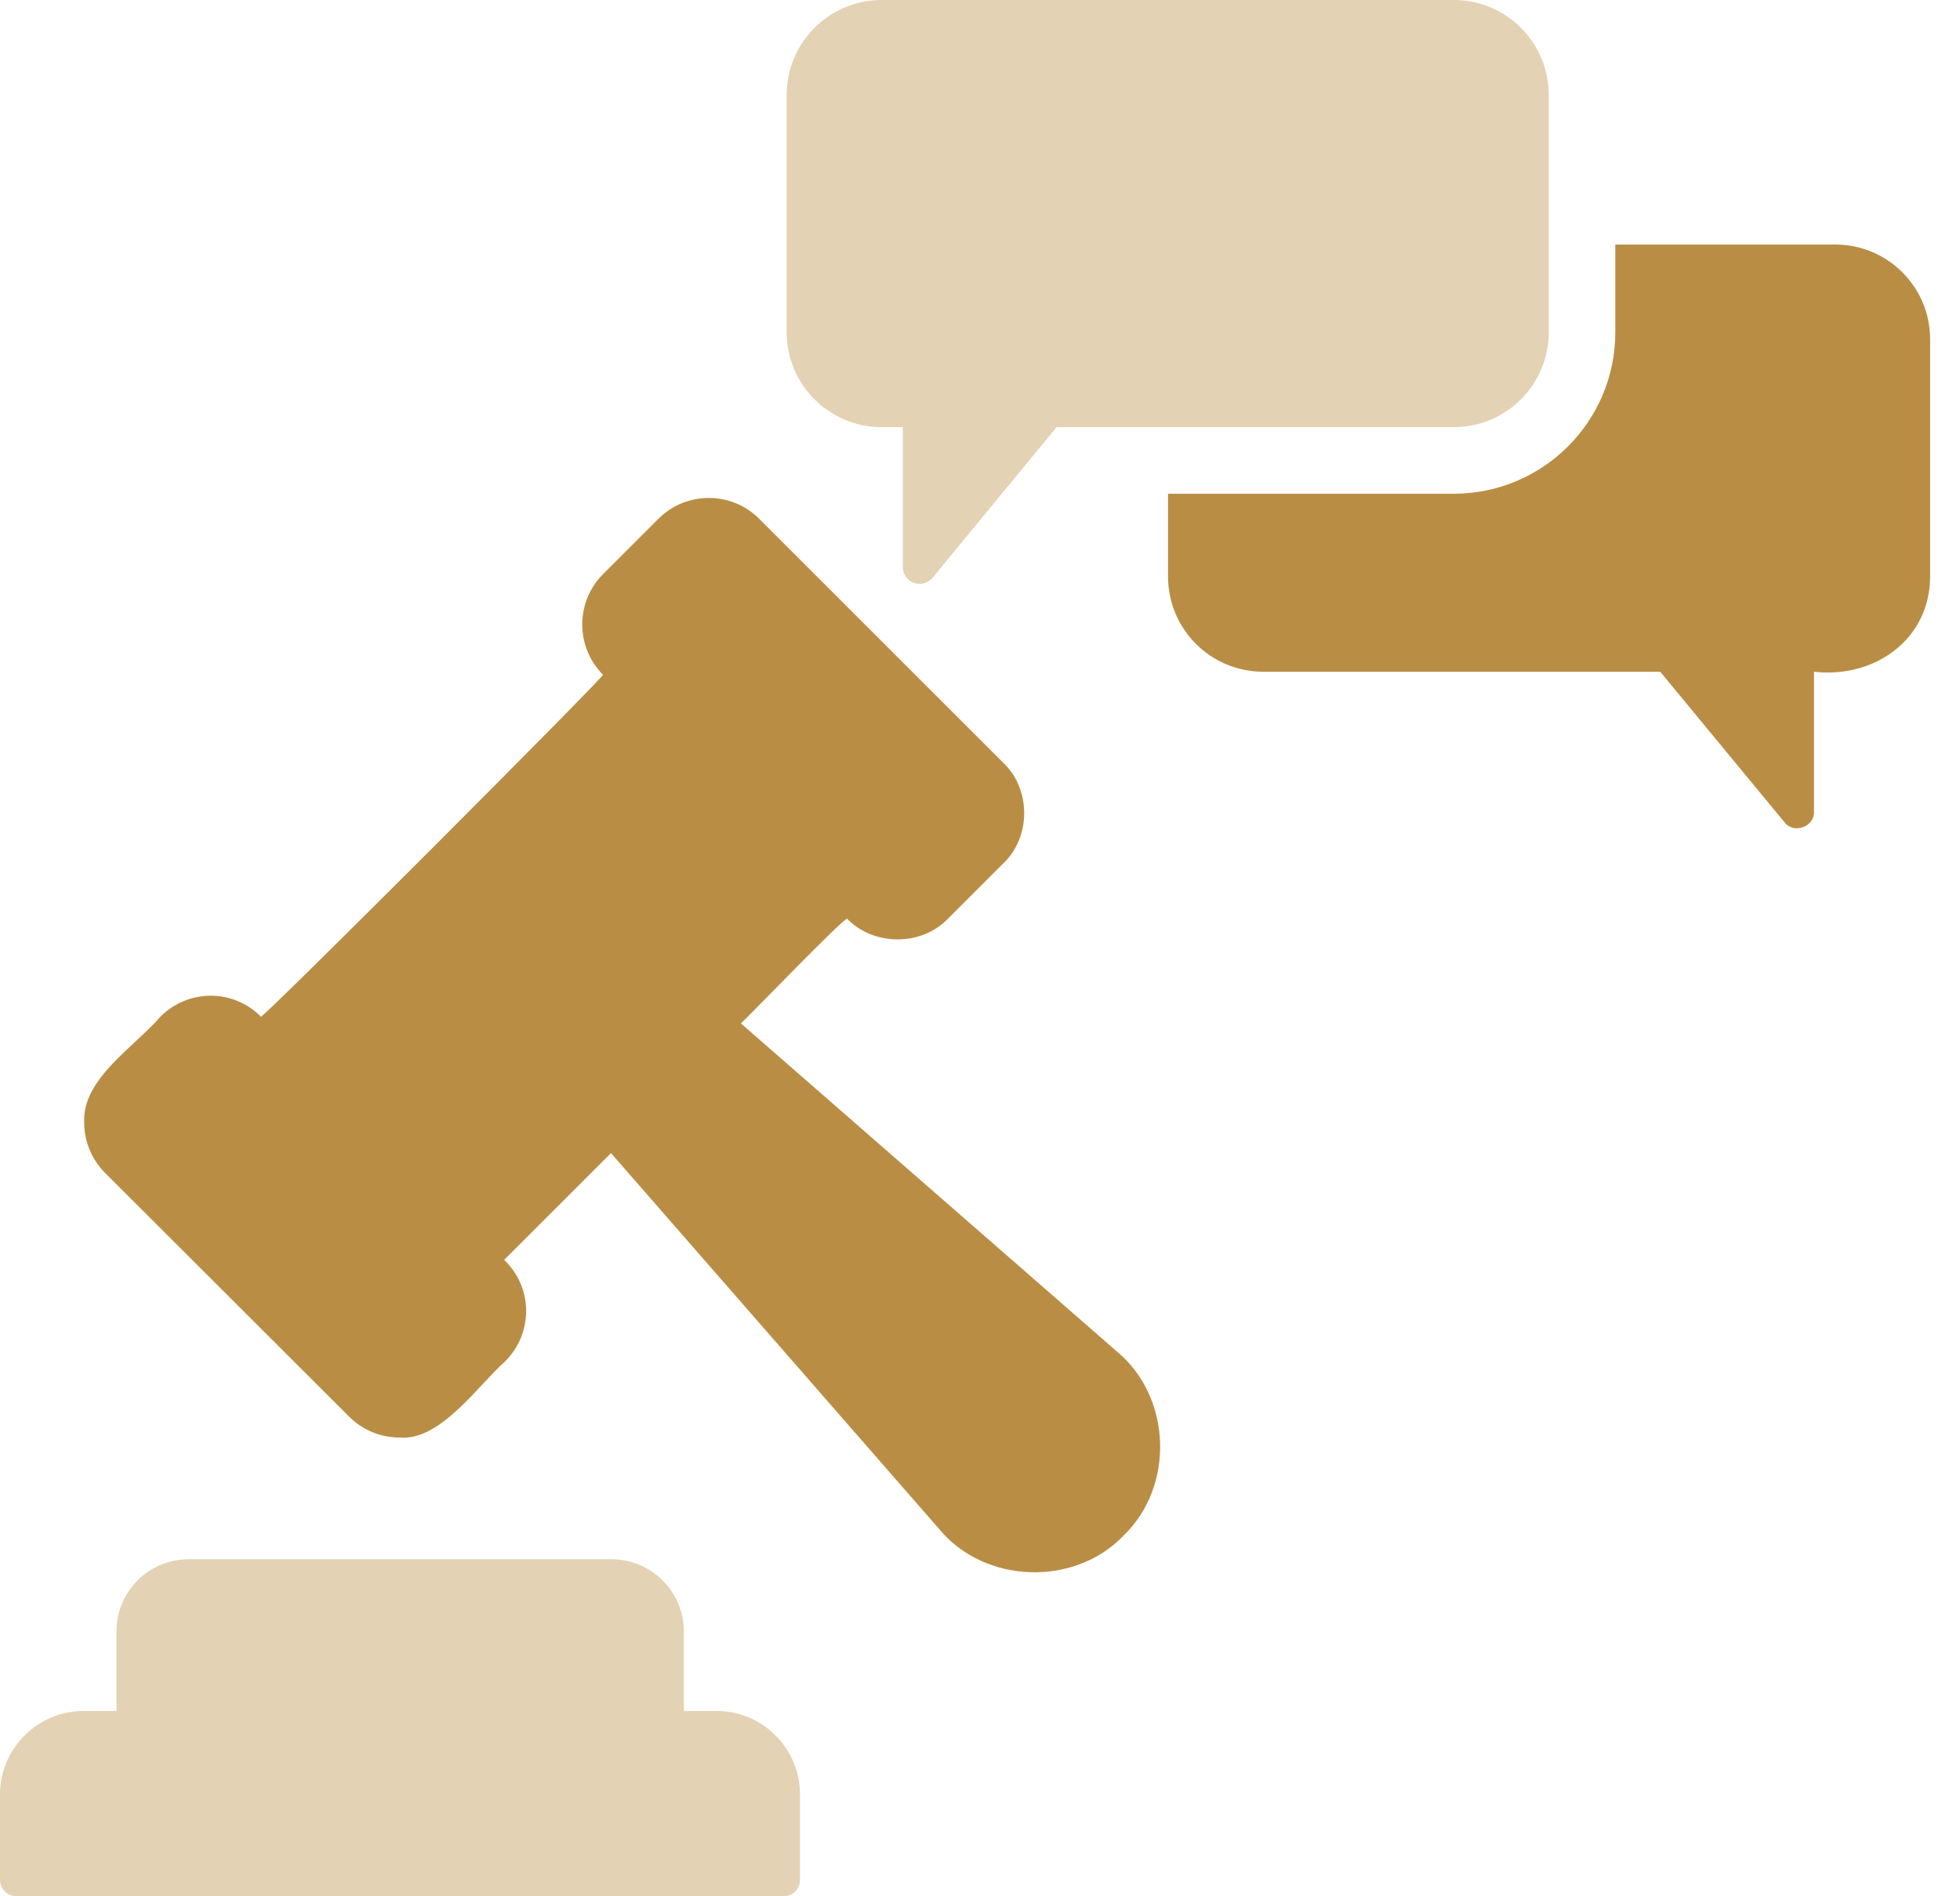
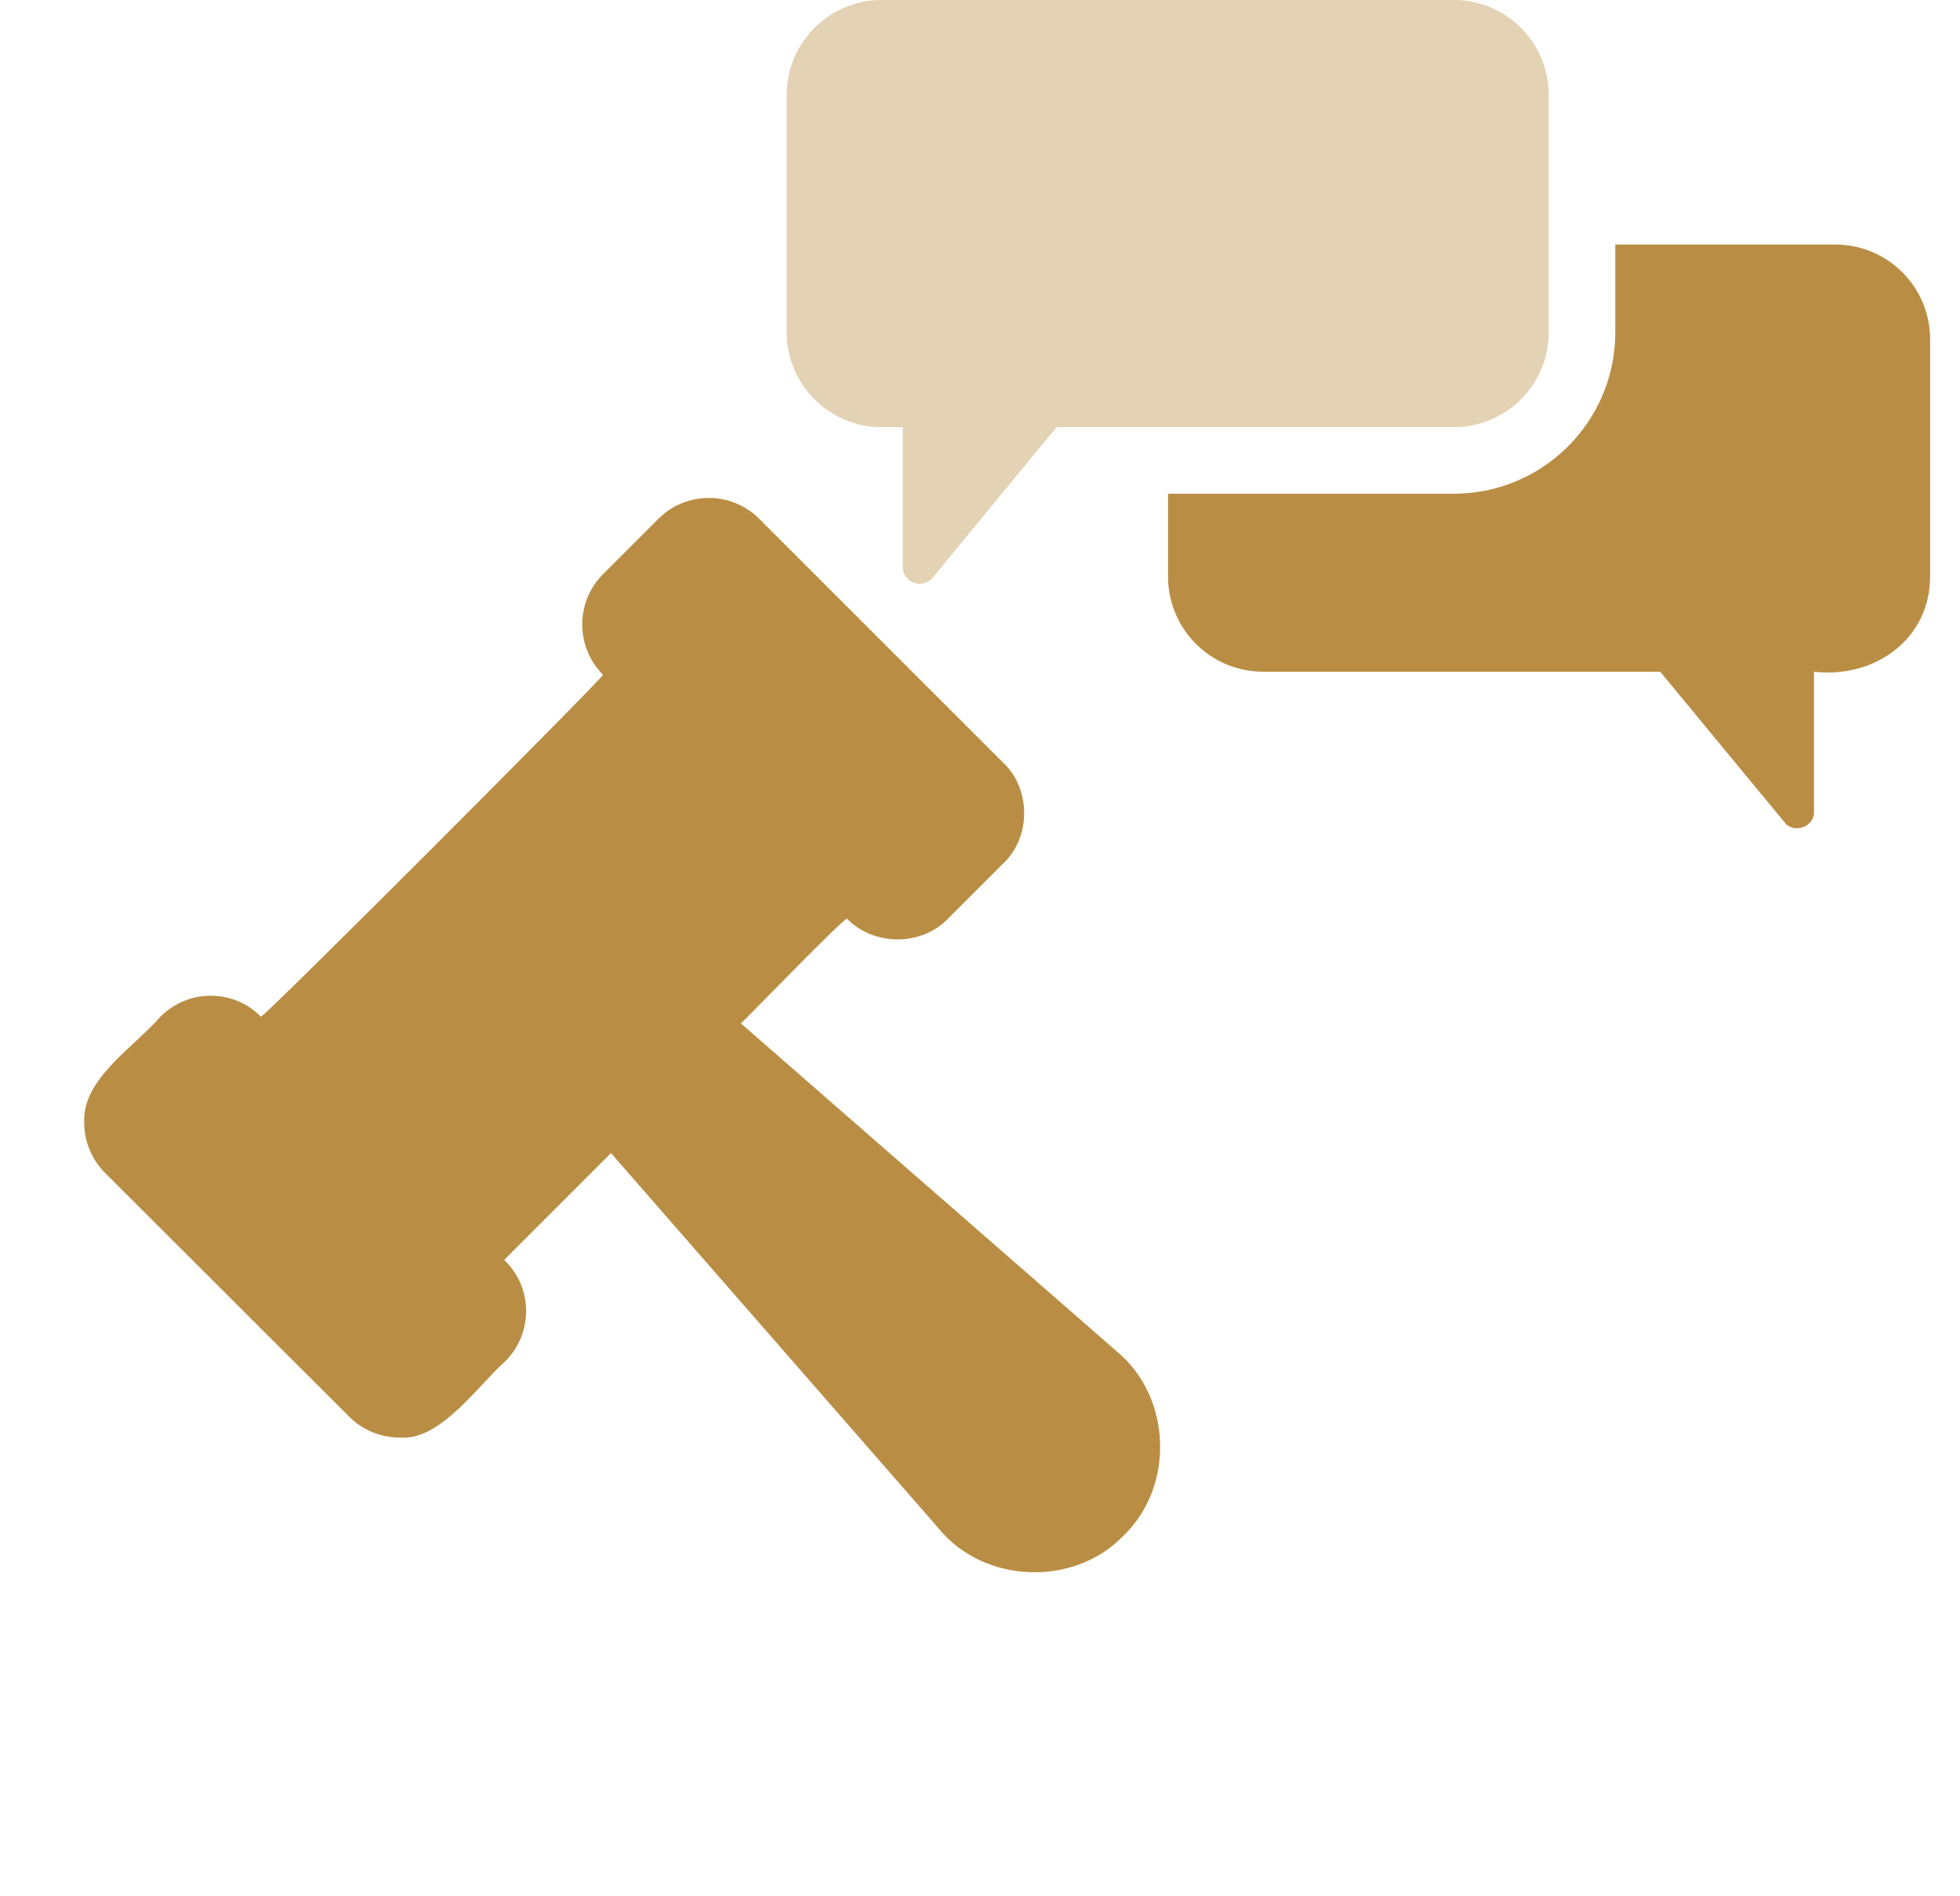
<svg xmlns="http://www.w3.org/2000/svg" width="62" height="60" viewBox="0 0 62 60" fill="none">
  <path d="M23.432 32.38C23.446 32.414 26.79 28.922 26.801 29.075C27.643 29.938 29.143 29.94 29.98 29.075L31.738 27.317C32.617 26.485 32.617 24.969 31.738 24.137L24.011 16.411C23.137 15.537 21.706 15.537 20.832 16.411L19.074 18.169C18.2 19.042 18.2 20.474 19.074 21.348C19.195 21.337 8.25 32.298 8.253 32.169C7.38 31.284 5.958 31.284 5.074 32.169C4.248 33.126 2.59 34.148 2.664 35.516C2.664 36.116 2.895 36.674 3.316 37.105L11.053 44.832C11.485 45.264 12.064 45.485 12.643 45.485C13.924 45.603 15.137 43.819 15.98 43.074C16.877 42.18 16.861 40.732 15.948 39.864L19.327 36.485L29.717 48.39C31.148 50.117 33.993 50.211 35.538 48.59C37.165 47.032 37.065 44.208 35.338 42.769L23.433 32.379L23.432 32.38Z" fill="#B98E44" />
-   <path d="M22.675 54.137H21.633V51.621C21.633 50.358 20.601 49.336 19.338 49.336H5.969C4.705 49.336 3.684 50.358 3.684 51.621V54.137H2.642C1.189 54.137 0 55.326 0 56.779V59.474C0 59.768 0.232 60 0.526 60H24.78C25.075 60 25.306 59.768 25.306 59.474V56.779C25.306 55.326 24.127 54.137 22.674 54.137H22.675Z" fill="#E3D2B4" />
  <path d="M58.054 7.737H51.096V10.517C51.096 13.338 48.801 15.622 45.99 15.622C45.462 15.619 37.159 15.625 36.948 15.622V18.243C36.948 19.906 38.296 21.254 39.959 21.254H52.517L56.444 26.012C56.733 26.401 57.397 26.165 57.381 25.686V21.254C59.276 21.475 61.049 20.248 61.055 18.243V10.737C61.055 9.074 59.707 7.737 58.054 7.737L58.054 7.737Z" fill="#B98E44" />
  <path d="M27.885 13.516H28.559V17.948C28.559 18.169 28.706 18.369 28.906 18.443C29.122 18.516 29.348 18.458 29.496 18.285L33.422 13.516H45.991C47.644 13.516 48.991 12.169 48.991 10.516V3C48.991 1.347 47.644 0 45.991 0H27.885C26.232 0 24.885 1.347 24.885 3V10.516C24.885 12.169 26.232 13.516 27.885 13.516H27.885Z" fill="#E3D2B4" />
</svg>